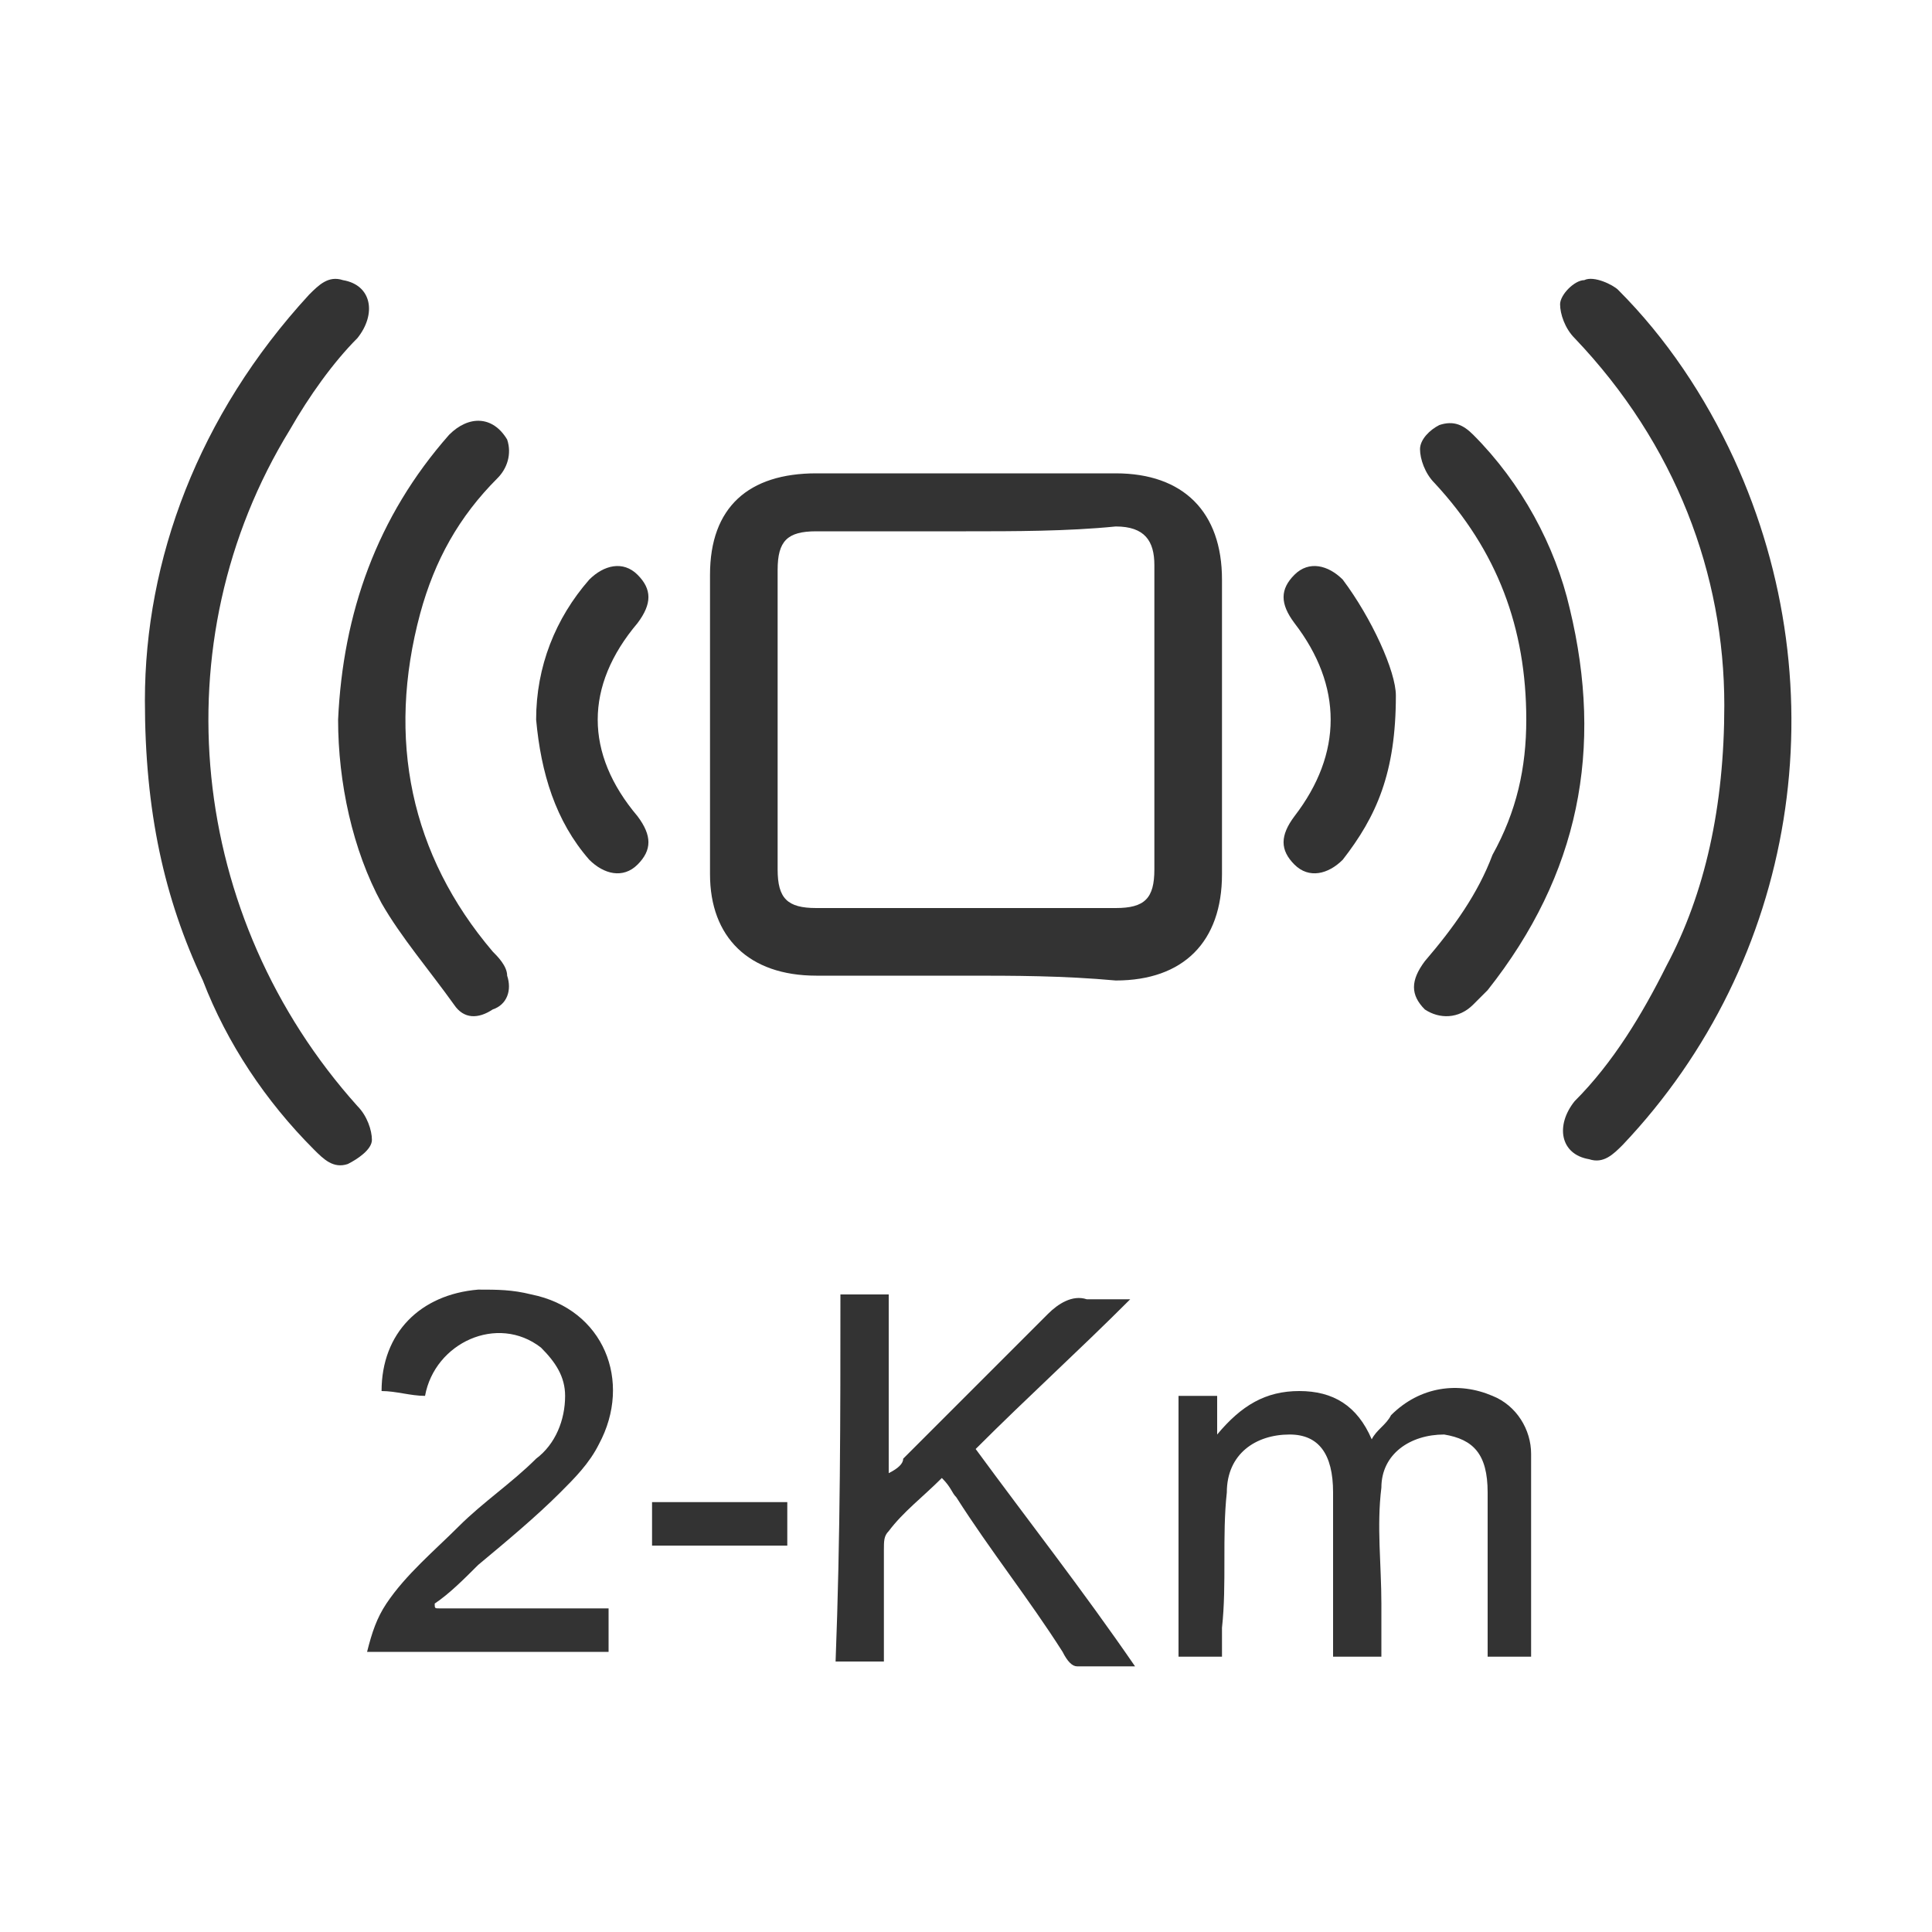
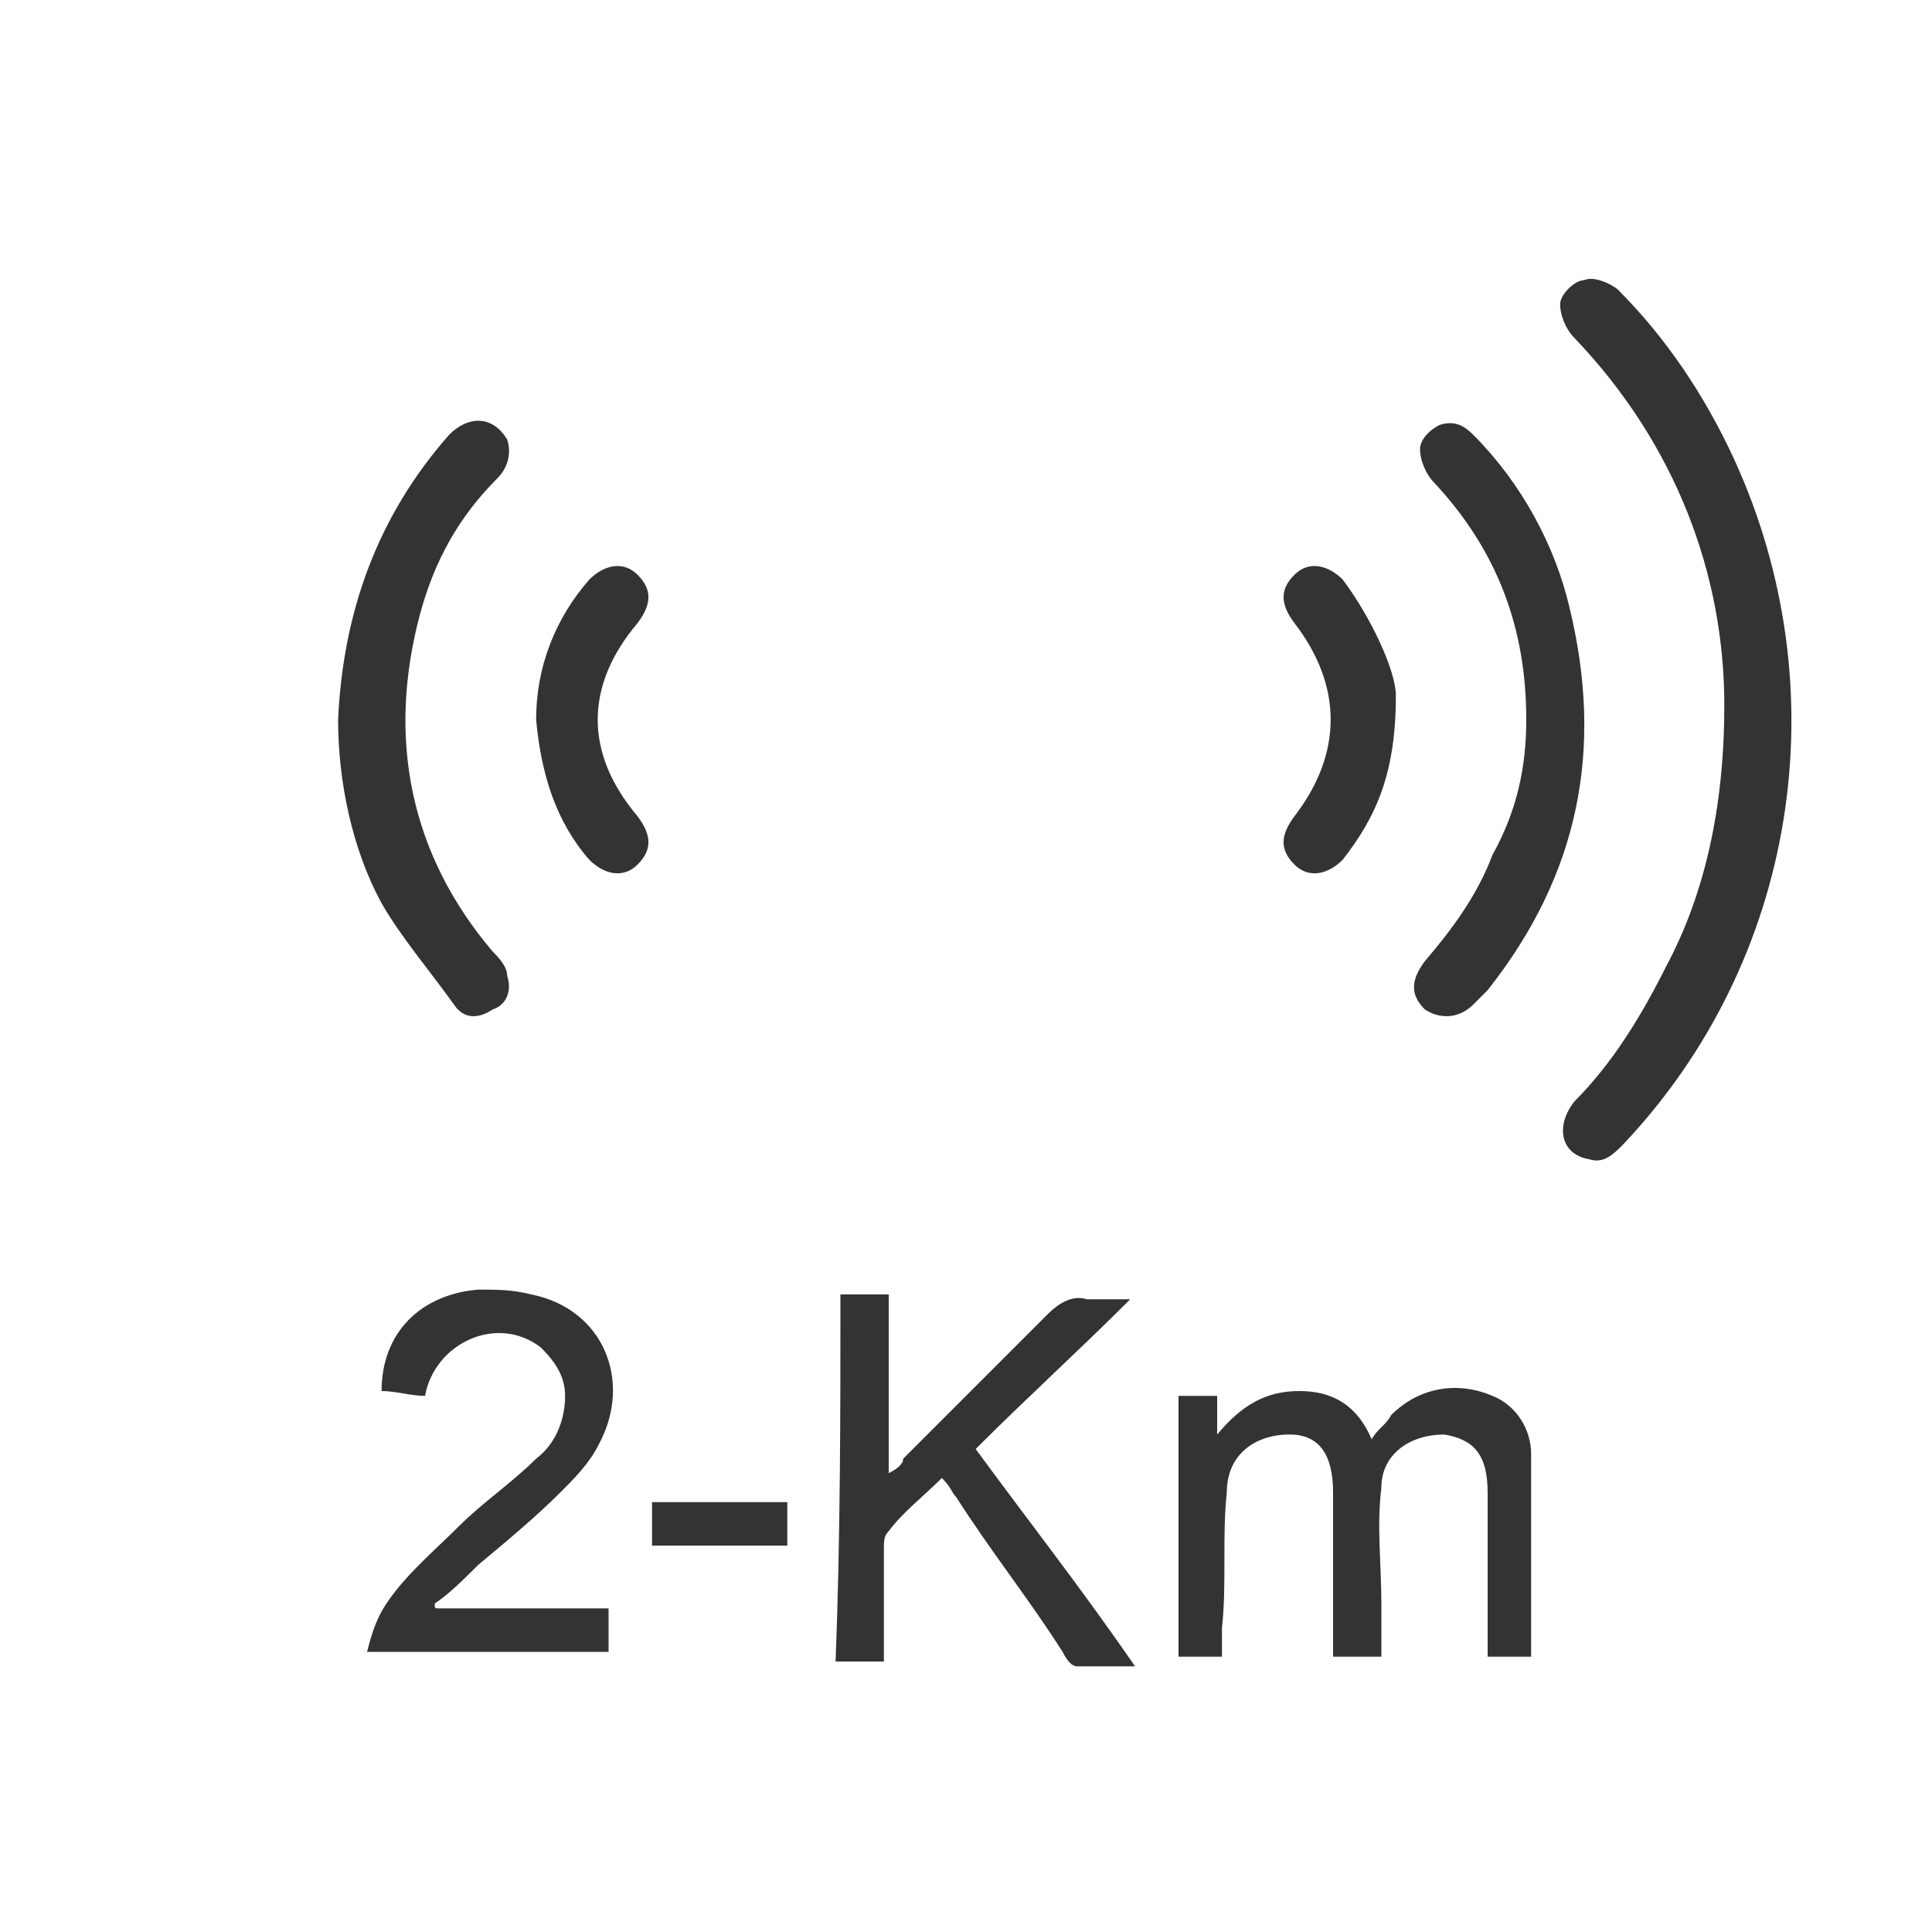
<svg xmlns="http://www.w3.org/2000/svg" version="1.1" id="_圖層_2" x="0px" y="0px" viewBox="0 0 40 40" style="enable-background:new 0 0 40 40;" xml:space="preserve">
  <style type="text/css">
	.st0{fill:#333333;}
</style>
  <g>
-     <path class="st0" d="M20,20.2c-1,0-2,0-3.1,0c-1.4,0-2.2-0.8-2.2-2.1c0-2.1,0-4.1,0-6.2c0-1.4,0.8-2.1,2.2-2.1c2.1,0,4.1,0,6.2,0   c1.4,0,2.2,0.8,2.2,2.2c0,2,0,4.1,0,6.1c0,1.4-0.8,2.2-2.2,2.2C22,20.2,21,20.2,20,20.2z M20,11c-1,0-2.1,0-3.1,0   c-0.6,0-0.8,0.2-0.8,0.8c0,2.1,0,4.2,0,6.2c0,0.6,0.2,0.8,0.8,0.8c2.1,0,4.2,0,6.2,0c0.6,0,0.8-0.2,0.8-0.8c0-2.1,0-4.2,0-6.3   c0-0.5-0.2-0.8-0.8-0.8C22.1,11,21,11,20,11z" />
-     <path class="st0" d="M3,14.5C3,11.6,4.1,8.6,6.4,6.1c0.2-0.2,0.4-0.4,0.7-0.3c0.6,0.1,0.7,0.7,0.3,1.2C6.9,7.5,6.4,8.2,6,8.9   c-2.7,4.4-2.1,10.1,1.4,14c0.2,0.2,0.3,0.5,0.3,0.7c0,0.2-0.3,0.4-0.5,0.5c-0.3,0.1-0.5-0.1-0.7-0.3c-1-1-1.8-2.2-2.3-3.5   C3.4,18.6,3,16.8,3,14.5z" />
    <path class="st0" d="M35.7,14.6c0-2.7-1-5.4-3.1-7.6c-0.2-0.2-0.3-0.5-0.3-0.7c0-0.2,0.3-0.5,0.5-0.5C33,5.7,33.4,5.9,33.5,6   c1,1,1.8,2.2,2.4,3.5c2.2,4.8,1.3,10.4-2.3,14.2c-0.2,0.2-0.4,0.4-0.7,0.3c-0.6-0.1-0.7-0.7-0.3-1.2c0.8-0.8,1.4-1.8,1.9-2.8   C35.3,18.5,35.7,16.7,35.7,14.6z" />
    <path class="st0" d="M31.7,34.3c-0.3,0-0.6,0-0.9,0c0-0.3,0-0.5,0-0.8c0-0.9,0-1.8,0-2.6c0-0.8-0.3-1.1-0.9-1.2   c-0.7,0-1.3,0.4-1.3,1.1c-0.1,0.8,0,1.6,0,2.4c0,0.3,0,0.7,0,1.1c-0.3,0-0.6,0-1,0c0-0.1,0-0.3,0-0.4c0-1,0-2,0-3   c0-0.8-0.3-1.2-0.9-1.2c-0.7,0-1.3,0.4-1.3,1.2c-0.1,0.9,0,1.9-0.1,2.8c0,0.2,0,0.4,0,0.6c-0.3,0-0.6,0-0.9,0c0-1.8,0-3.6,0-5.4   c0.3,0,0.5,0,0.8,0c0,0.2,0,0.5,0,0.8c0.5-0.6,1-0.9,1.7-0.9c0.7,0,1.2,0.3,1.5,1c0.1-0.2,0.3-0.3,0.4-0.5c0.6-0.6,1.4-0.7,2.1-0.4   c0.5,0.2,0.8,0.7,0.8,1.2C31.7,31.5,31.7,32.8,31.7,34.3z" />
    <path class="st0" d="M17.4,26.8c0.3,0,0.6,0,1,0c0,1.2,0,2.4,0,3.7c0.2-0.1,0.3-0.2,0.3-0.3c1-1,2-2,3-3c0.2-0.2,0.5-0.4,0.8-0.3   c0.3,0,0.5,0,0.9,0c-1.1,1.1-2.1,2-3.2,3.1c1.1,1.5,2.2,2.9,3.3,4.5c-0.5,0-0.8,0-1.2,0c-0.1,0-0.2-0.1-0.3-0.3   c-0.7-1.1-1.5-2.1-2.2-3.2c-0.1-0.1-0.1-0.2-0.3-0.4c-0.4,0.4-0.8,0.7-1.1,1.1c-0.1,0.1-0.1,0.2-0.1,0.4c0,0.8,0,1.5,0,2.3   c-0.3,0-0.6,0-1,0C17.4,31.8,17.4,29.3,17.4,26.8z" />
    <path class="st0" d="M31.6,14.9c0-1.9-0.6-3.5-1.9-4.9c-0.2-0.2-0.3-0.5-0.3-0.7c0-0.2,0.2-0.4,0.4-0.5c0.3-0.1,0.5,0,0.7,0.2   c1,1,1.7,2.3,2,3.6c0.7,2.9,0.2,5.5-1.7,7.9c-0.1,0.1-0.2,0.2-0.3,0.3c-0.3,0.3-0.7,0.3-1,0.1c-0.3-0.3-0.3-0.6,0-1   c0.6-0.7,1.1-1.4,1.4-2.2C31.4,16.8,31.6,15.9,31.6,14.9z" />
    <path class="st0" d="M7,14.9c0.1-2.2,0.8-4.2,2.3-5.9c0.4-0.4,0.9-0.4,1.2,0.1c0.1,0.3,0,0.6-0.2,0.8c-0.8,0.8-1.3,1.7-1.6,2.8   c-0.7,2.6-0.2,5,1.5,7c0.1,0.1,0.3,0.3,0.3,0.5c0.1,0.3,0,0.6-0.3,0.7c-0.3,0.2-0.6,0.2-0.8-0.1c-0.5-0.7-1.1-1.4-1.5-2.1   C7.3,17.6,7,16.2,7,14.9z" />
    <path class="st0" d="M9.1,33.3c1.2,0,2.3,0,3.5,0c0,0.3,0,0.6,0,0.9c-1.6,0-3.3,0-5,0c0.1-0.4,0.2-0.7,0.4-1c0.4-0.6,1-1.1,1.5-1.6   c0.5-0.5,1.1-0.9,1.6-1.4c0.4-0.3,0.6-0.8,0.6-1.3c0-0.4-0.2-0.7-0.5-1c-0.9-0.7-2.2-0.1-2.4,1c-0.3,0-0.6-0.1-0.9-0.1   c0-1.2,0.8-2,2-2.1c0.4,0,0.7,0,1.1,0.1c1.5,0.3,2.1,1.8,1.4,3.1c-0.2,0.4-0.5,0.7-0.8,1c-0.5,0.5-1.1,1-1.7,1.5   C9.6,32.7,9.3,33,9,33.2C9,33.3,9,33.3,9.1,33.3z" />
    <path class="st0" d="M11.1,14.9c0-1.1,0.4-2.1,1.1-2.9c0.3-0.3,0.7-0.4,1-0.1c0.3,0.3,0.3,0.6,0,1c-1.1,1.3-1.1,2.7,0,4   c0.3,0.4,0.3,0.7,0,1c-0.3,0.3-0.7,0.2-1-0.1C11.5,17,11.2,16,11.1,14.9z" />
    <path class="st0" d="M28.9,14.4c0,1.6-0.4,2.5-1.1,3.4c-0.3,0.3-0.7,0.4-1,0.1c-0.3-0.3-0.3-0.6,0-1c1-1.3,1-2.7,0-4   c-0.3-0.4-0.3-0.7,0-1c0.3-0.3,0.7-0.2,1,0.1C28.4,12.8,28.9,13.9,28.9,14.4z" />
-     <path class="st0" d="M13.5,32c0-0.3,0-0.6,0-0.9c0.9,0,1.9,0,2.8,0c0,0.3,0,0.6,0,0.9C15.4,32,14.5,32,13.5,32z" />
+     <path class="st0" d="M13.5,32c0-0.3,0-0.6,0-0.9c0.9,0,1.9,0,2.8,0c0,0.3,0,0.6,0,0.9C15.4,32,14.5,32,13.5,32" />
  </g>
</svg>